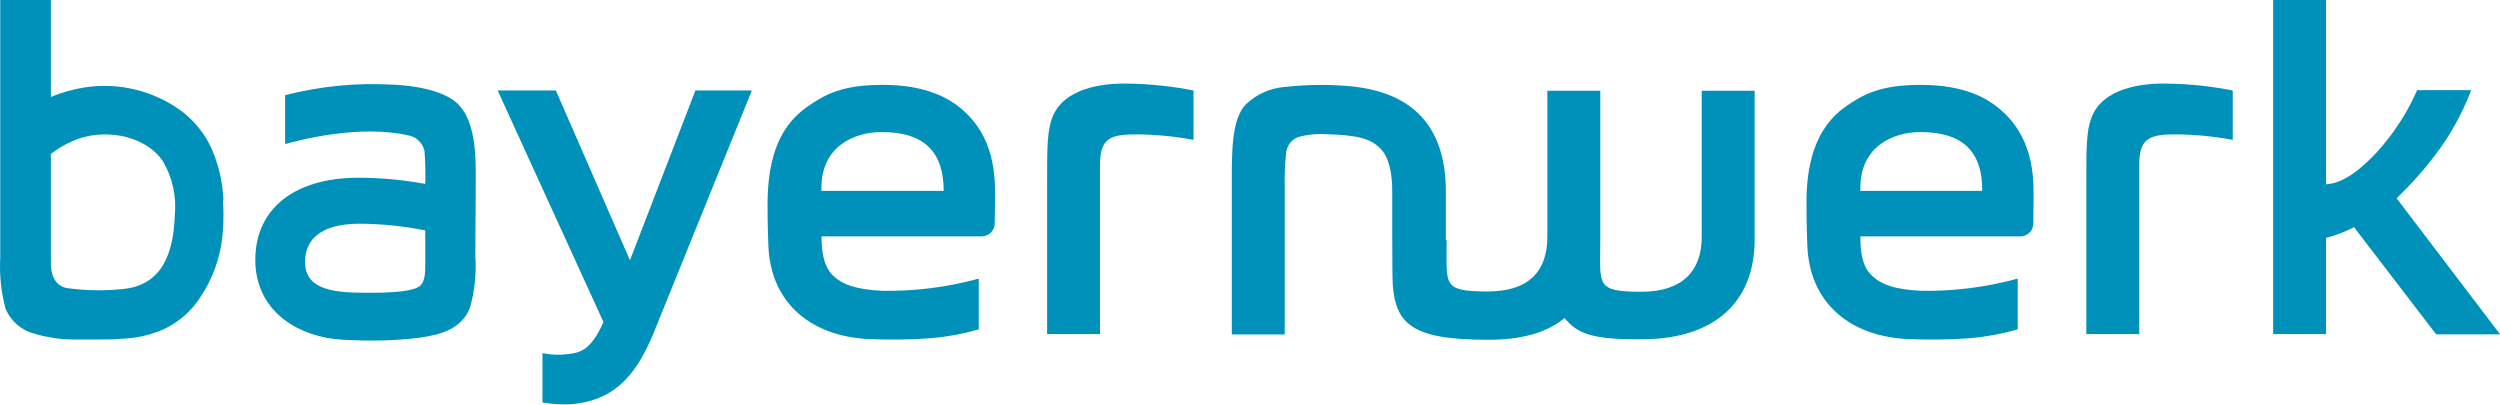
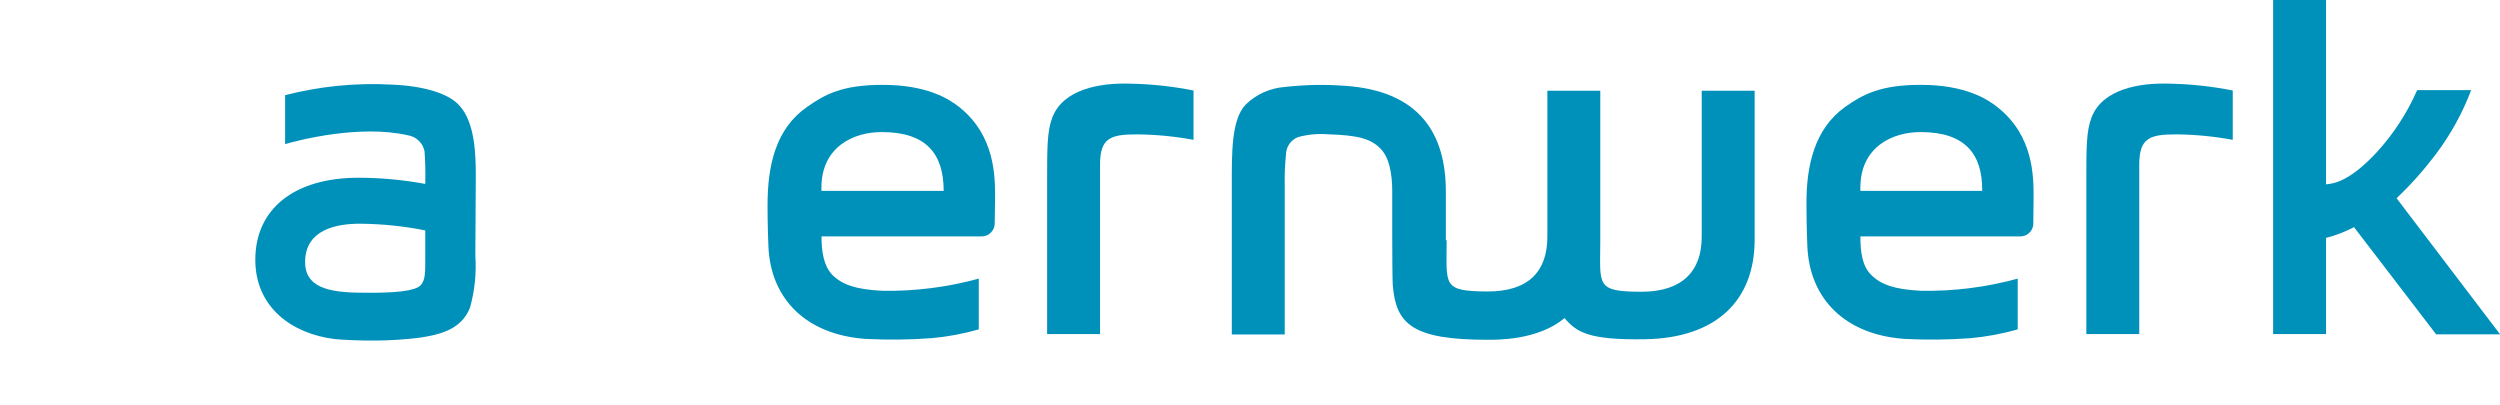
<svg xmlns="http://www.w3.org/2000/svg" width="173" height="28" viewBox="0 0 173 28" fill="none">
-   <path d="M48.122 6.262L43.593 18.012L38.466 6.262H34.438L41.762 22.287C40.902 24.195 40.194 24.409 39.321 24.5C38.727 24.583 38.124 24.56 37.539 24.433V27.848C38.022 27.938 38.512 27.983 39.004 27.982H39.412C42.189 27.774 43.862 26.366 45.204 23.104L52.028 6.262H48.122Z" fill="#0091BB" />
  <path d="M165.845 13.72C166.832 12.779 167.74 11.759 168.561 10.671C169.582 9.316 170.404 7.824 171.003 6.238H167.267C166.574 7.822 165.623 9.281 164.454 10.555C162.568 12.579 161.469 12.713 160.963 12.756V0H157.301V23.116H160.963V16.463C161.634 16.29 162.283 16.04 162.898 15.72L168.58 23.134H173.004L165.845 13.72Z" fill="#0091BB" />
  <path d="M100.108 16.628C100.108 19.774 99.785 20.146 102.94 20.171C105.809 20.171 107.084 18.756 107.078 16.36V6.28H110.74V16.646C110.74 19.738 110.374 20.183 113.59 20.189C116.398 20.189 117.765 18.774 117.759 16.378V6.28H121.421V16.585C121.421 20.805 118.76 23.402 113.81 23.476C109.977 23.537 109.104 23.006 108.268 22.012C106.437 23.543 103.642 23.512 102.922 23.512C97.722 23.512 96.587 22.415 96.379 19.713C96.33 19.006 96.343 13.25 96.343 13.25C96.343 12.03 96.141 10.927 95.555 10.311C94.872 9.585 93.92 9.354 91.893 9.293C91.196 9.238 90.494 9.304 89.818 9.488C89.575 9.586 89.365 9.754 89.218 9.971C89.07 10.188 88.99 10.445 88.988 10.707C88.915 11.416 88.887 12.129 88.903 12.841V23.146H85.241V12.805C85.241 10.64 85.198 8.287 86.199 7.238C86.931 6.525 87.89 6.093 88.909 6.018C90.297 5.86 91.697 5.833 93.09 5.939C98.241 6.293 100.053 9.256 100.053 13.256V16.628" fill="#0091BB" />
  <path d="M150.05 5.787C148.103 5.732 145.485 6.134 144.728 8.146C144.374 9.091 144.374 10.195 144.374 12.561V23.116H148.036V11.402C148.036 9.53 148.769 9.293 150.642 9.299C151.939 9.314 153.231 9.44 154.506 9.677V6.262C153.044 5.972 151.559 5.813 150.069 5.787" fill="#0091BB" />
  <path d="M29.098 19.75C28.714 20.14 27.31 20.287 25.162 20.256C22.72 20.256 21.054 19.896 21.115 18.024C21.188 15.896 23.264 15.47 24.948 15.482C26.453 15.494 27.953 15.649 29.428 15.945V18.006C29.428 18.884 29.428 19.409 29.098 19.75ZM32.925 12.195C32.925 10.744 32.882 8.506 31.802 7.317C31.082 6.482 29.36 5.945 27.102 5.854C24.622 5.72 22.136 5.967 19.73 6.585V9.97C20.67 9.701 24.875 8.604 28.219 9.36C28.504 9.404 28.768 9.534 28.976 9.734C29.184 9.934 29.324 10.193 29.379 10.476C29.434 11.224 29.45 11.975 29.428 12.726C27.905 12.446 26.361 12.303 24.814 12.299C20.334 12.299 17.667 14.476 17.667 17.976C17.667 21.256 20.188 23.098 23.16 23.463C23.63 23.512 24.85 23.579 25.973 23.567C26.993 23.56 28.012 23.495 29.025 23.372C30.471 23.152 31.936 22.799 32.528 21.28C32.851 20.114 32.975 18.902 32.894 17.695L32.925 12.195Z" fill="#0091BB" />
  <path d="M137.167 13.207H128.738V12.988C128.738 10.152 130.978 9.128 132.925 9.14C135.946 9.14 137.197 10.628 137.167 13.207ZM140.725 13.677C140.725 12.207 140.725 9.409 138.253 7.439C137.563 6.884 136.031 5.866 132.901 5.872C130.148 5.872 128.921 6.524 127.688 7.396C125.571 8.902 124.979 11.463 125.009 14.195C125.009 15.616 125.058 16.75 125.07 17.061C125.229 20.689 127.682 23.159 131.784 23.451C133.307 23.531 134.834 23.514 136.355 23.402C137.462 23.302 138.557 23.098 139.626 22.793V19.28C137.448 19.879 135.196 20.162 132.937 20.122C131.106 20.03 130.16 19.701 129.477 19.012C128.866 18.402 128.738 17.439 128.738 16.36H139.779C139.905 16.363 140.03 16.341 140.147 16.293C140.263 16.246 140.369 16.174 140.456 16.083C140.544 15.993 140.611 15.885 140.654 15.766C140.697 15.648 140.715 15.522 140.706 15.396L140.725 13.677Z" fill="#0091BB" />
  <path d="M15.464 13.872C15.464 14.104 15.464 13.707 15.464 13.872Z" fill="#0091BB" />
-   <path d="M12.095 14.915C12.003 17.354 11.332 19.793 8.378 20.012C7.126 20.134 5.864 20.107 4.618 19.933C4.008 19.817 3.52 19.287 3.52 18.22V10.652C3.986 10.293 4.494 9.992 5.033 9.756C6.992 8.878 9.916 9.238 11.252 11.122C11.931 12.262 12.226 13.589 12.095 14.909M15.464 13.866C15.416 12.619 15.132 11.392 14.627 10.25C14.17 9.262 13.482 8.398 12.62 7.732C11.662 7.016 10.572 6.499 9.411 6.21C8.251 5.921 7.045 5.866 5.863 6.049C5.059 6.173 4.272 6.394 3.52 6.707V0H0.017V17.829C-0.048 19.024 0.077 20.222 0.389 21.378C0.569 21.801 0.846 22.177 1.196 22.476C1.547 22.774 1.962 22.987 2.409 23.098C3.267 23.351 4.157 23.485 5.052 23.494C5.613 23.494 6.181 23.494 6.748 23.494C7.316 23.494 7.902 23.494 8.439 23.439C9.432 23.409 10.41 23.187 11.32 22.787C12.14 22.402 12.865 21.843 13.444 21.146C14.623 19.645 15.316 17.82 15.427 15.915C15.479 15.235 15.479 14.552 15.427 13.872" fill="#0091BB" />
  <path d="M78.137 5.787C76.19 5.732 73.572 6.134 72.815 8.146C72.461 9.091 72.461 10.195 72.461 12.561V23.116H76.123V11.402C76.123 9.53 76.849 9.293 78.729 9.299C80.025 9.314 81.318 9.44 82.592 9.677V6.262C81.124 5.971 79.633 5.812 78.137 5.787Z" fill="#0091BB" />
  <path d="M65.272 13.207H56.843V12.988C56.843 10.152 59.083 9.128 61.03 9.14C64.081 9.14 65.302 10.628 65.302 13.207M68.86 13.677C68.86 12.207 68.86 9.409 66.419 7.439C65.729 6.884 64.197 5.866 61.066 5.872C58.308 5.872 57.087 6.524 55.854 7.396C53.675 8.902 53.114 11.463 53.114 14.195C53.114 15.616 53.163 16.75 53.175 17.061C53.328 20.689 55.787 23.159 59.889 23.451C61.41 23.531 62.934 23.514 64.454 23.402C65.563 23.303 66.66 23.099 67.731 22.793V19.28C65.555 19.878 63.304 20.161 61.048 20.122C59.217 20.03 58.271 19.701 57.588 19.012C57.008 18.402 56.849 17.439 56.849 16.36H67.908C68.034 16.363 68.159 16.339 68.275 16.291C68.391 16.243 68.496 16.172 68.583 16.081C68.671 15.991 68.738 15.883 68.781 15.765C68.825 15.647 68.843 15.522 68.836 15.396L68.86 13.677Z" fill="#0091BB" />
</svg>